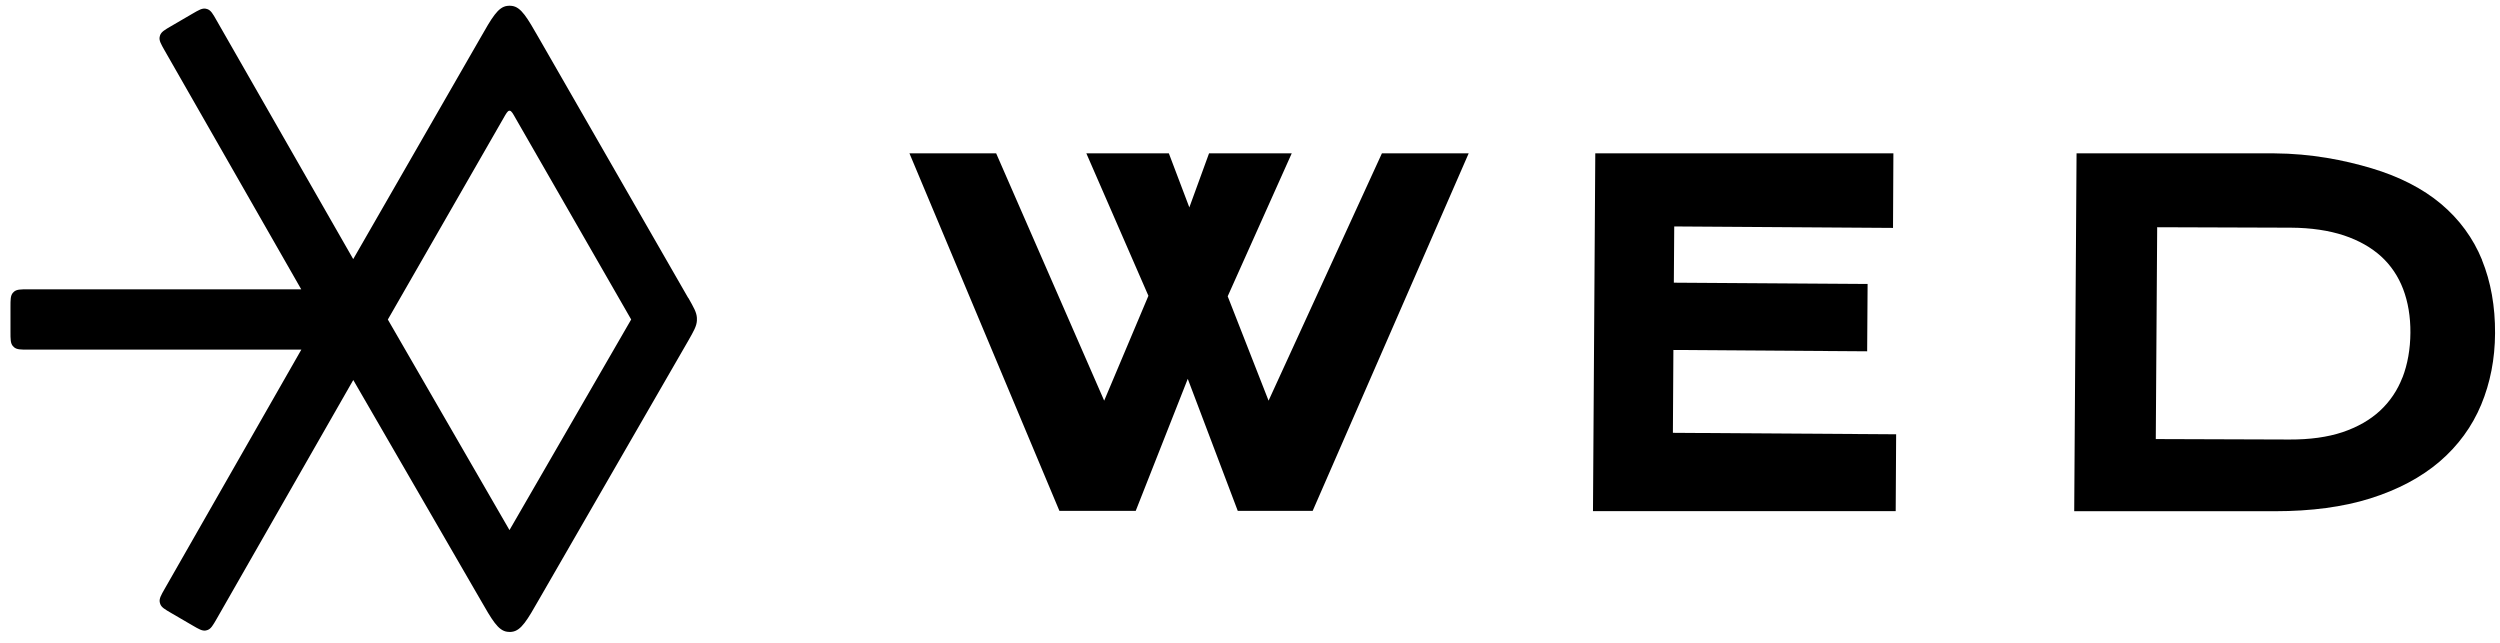
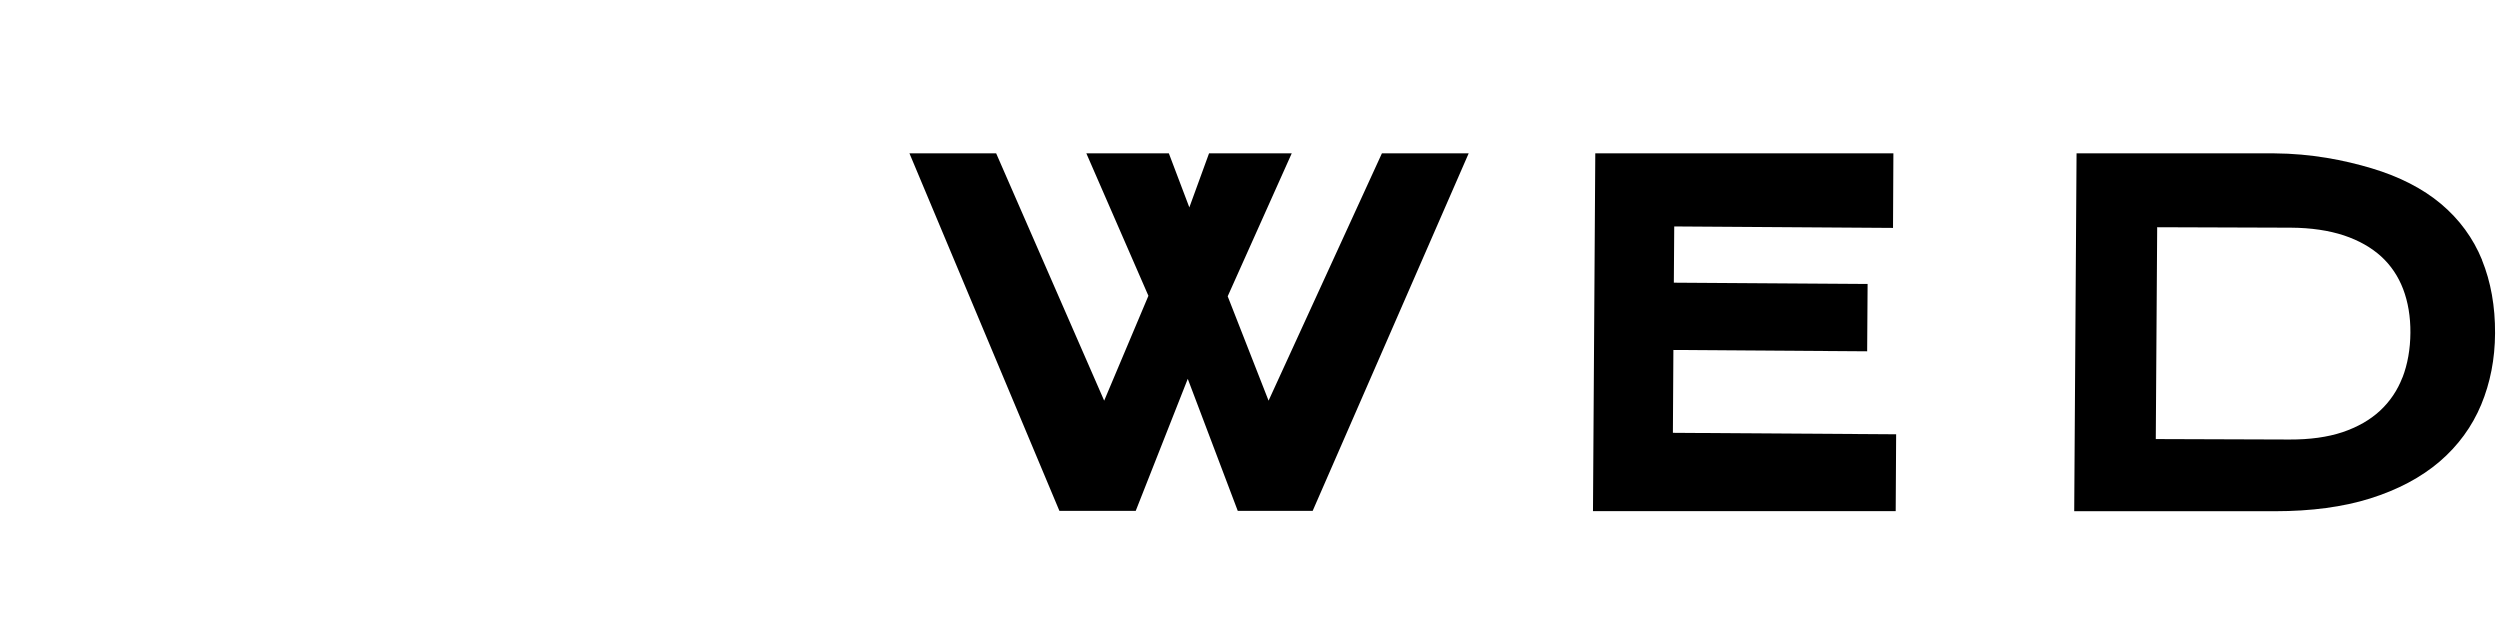
<svg xmlns="http://www.w3.org/2000/svg" width="140" height="36" viewBox="0 0 140 36" fill="none">
  <path d="M93.71 19.598L104.561 19.673L104.586 15.902L93.735 15.83L93.757 12.681L106.009 12.763L106.03 8.585H89.336L89.207 28.625H106.159L106.184 24.32L93.682 24.238L93.71 19.598Z" fill="black" />
  <path d="M138.995 14.557C138.498 13.338 137.722 12.278 136.693 11.415C135.671 10.558 134.364 9.889 132.816 9.426C131.277 8.966 129.439 8.6 127.353 8.588H116.287L116.156 28.628H127.409C129.432 28.628 131.218 28.388 132.722 27.916C134.279 27.428 135.589 26.73 136.621 25.846C137.656 24.957 138.438 23.885 138.948 22.659C139.454 21.443 139.717 20.098 139.723 18.666C139.733 17.159 139.486 15.78 138.992 14.563L138.995 14.557ZM134.539 21.133C134.257 21.865 133.832 22.49 133.279 23.003C132.722 23.519 132.015 23.919 131.184 24.201C130.339 24.482 129.351 24.617 128.213 24.613L120.724 24.588L120.802 12.725L128.291 12.75C129.42 12.756 130.417 12.906 131.262 13.184C132.094 13.463 132.794 13.86 133.344 14.36C133.892 14.861 134.304 15.476 134.576 16.189C134.851 16.912 134.989 17.734 134.983 18.635C134.977 19.551 134.826 20.395 134.542 21.136L134.539 21.133Z" fill="black" />
  <path d="M71.04 22.437L68.751 16.593L72.338 8.585H67.707L66.603 11.615L65.455 8.585H60.834L64.311 16.565L61.834 22.437L55.784 8.585H50.928L59.326 28.607H59.405H63.601L66.515 21.215L69.314 28.607H73.51L82.247 8.585H77.388L71.04 22.437Z" fill="black" />
-   <path d="M38.539 16.684L30.193 2.159C29.52 0.986 29.186 0.395 28.667 0.33C28.579 0.317 28.492 0.317 28.404 0.33C27.888 0.395 27.55 0.983 26.881 2.159L19.78 14.51L12.128 1.14C11.919 0.771 11.813 0.586 11.622 0.514C11.588 0.502 11.556 0.492 11.519 0.486C11.319 0.452 11.137 0.558 10.771 0.771L9.586 1.462C9.22 1.674 9.039 1.781 8.967 1.971C8.955 2.006 8.945 2.04 8.939 2.075C8.905 2.275 9.011 2.459 9.22 2.828L16.869 16.202H1.578C1.156 16.202 0.947 16.202 0.79 16.33C0.762 16.352 0.737 16.377 0.715 16.405C0.587 16.562 0.587 16.774 0.587 17.2V18.578C0.587 19.004 0.587 19.216 0.715 19.373C0.737 19.401 0.762 19.426 0.79 19.448C0.947 19.579 1.156 19.579 1.578 19.579H16.875L9.227 32.966C9.017 33.334 8.911 33.519 8.945 33.719C8.951 33.754 8.961 33.788 8.973 33.822C9.042 34.013 9.227 34.119 9.592 34.332L10.778 35.023C11.143 35.236 11.325 35.342 11.525 35.308C11.559 35.301 11.594 35.292 11.628 35.279C11.816 35.208 11.922 35.023 12.135 34.654L19.783 21.28L26.884 33.55C27.557 34.723 27.891 35.314 28.41 35.38C28.454 35.386 28.498 35.389 28.542 35.389C28.585 35.389 28.629 35.389 28.673 35.38C29.189 35.314 29.527 34.723 30.196 33.55L38.545 19.076C38.851 18.538 39.008 18.266 39.026 17.959C39.029 17.906 39.029 17.85 39.026 17.797C39.008 17.49 38.851 17.221 38.545 16.68L38.539 16.684ZM28.535 29.692L21.719 17.894L28.195 6.618C28.342 6.358 28.426 6.215 28.511 6.202C28.526 6.202 28.539 6.202 28.554 6.202C28.642 6.215 28.723 6.355 28.87 6.618L35.346 17.891L28.529 29.689L28.535 29.692Z" fill="black" />
</svg>